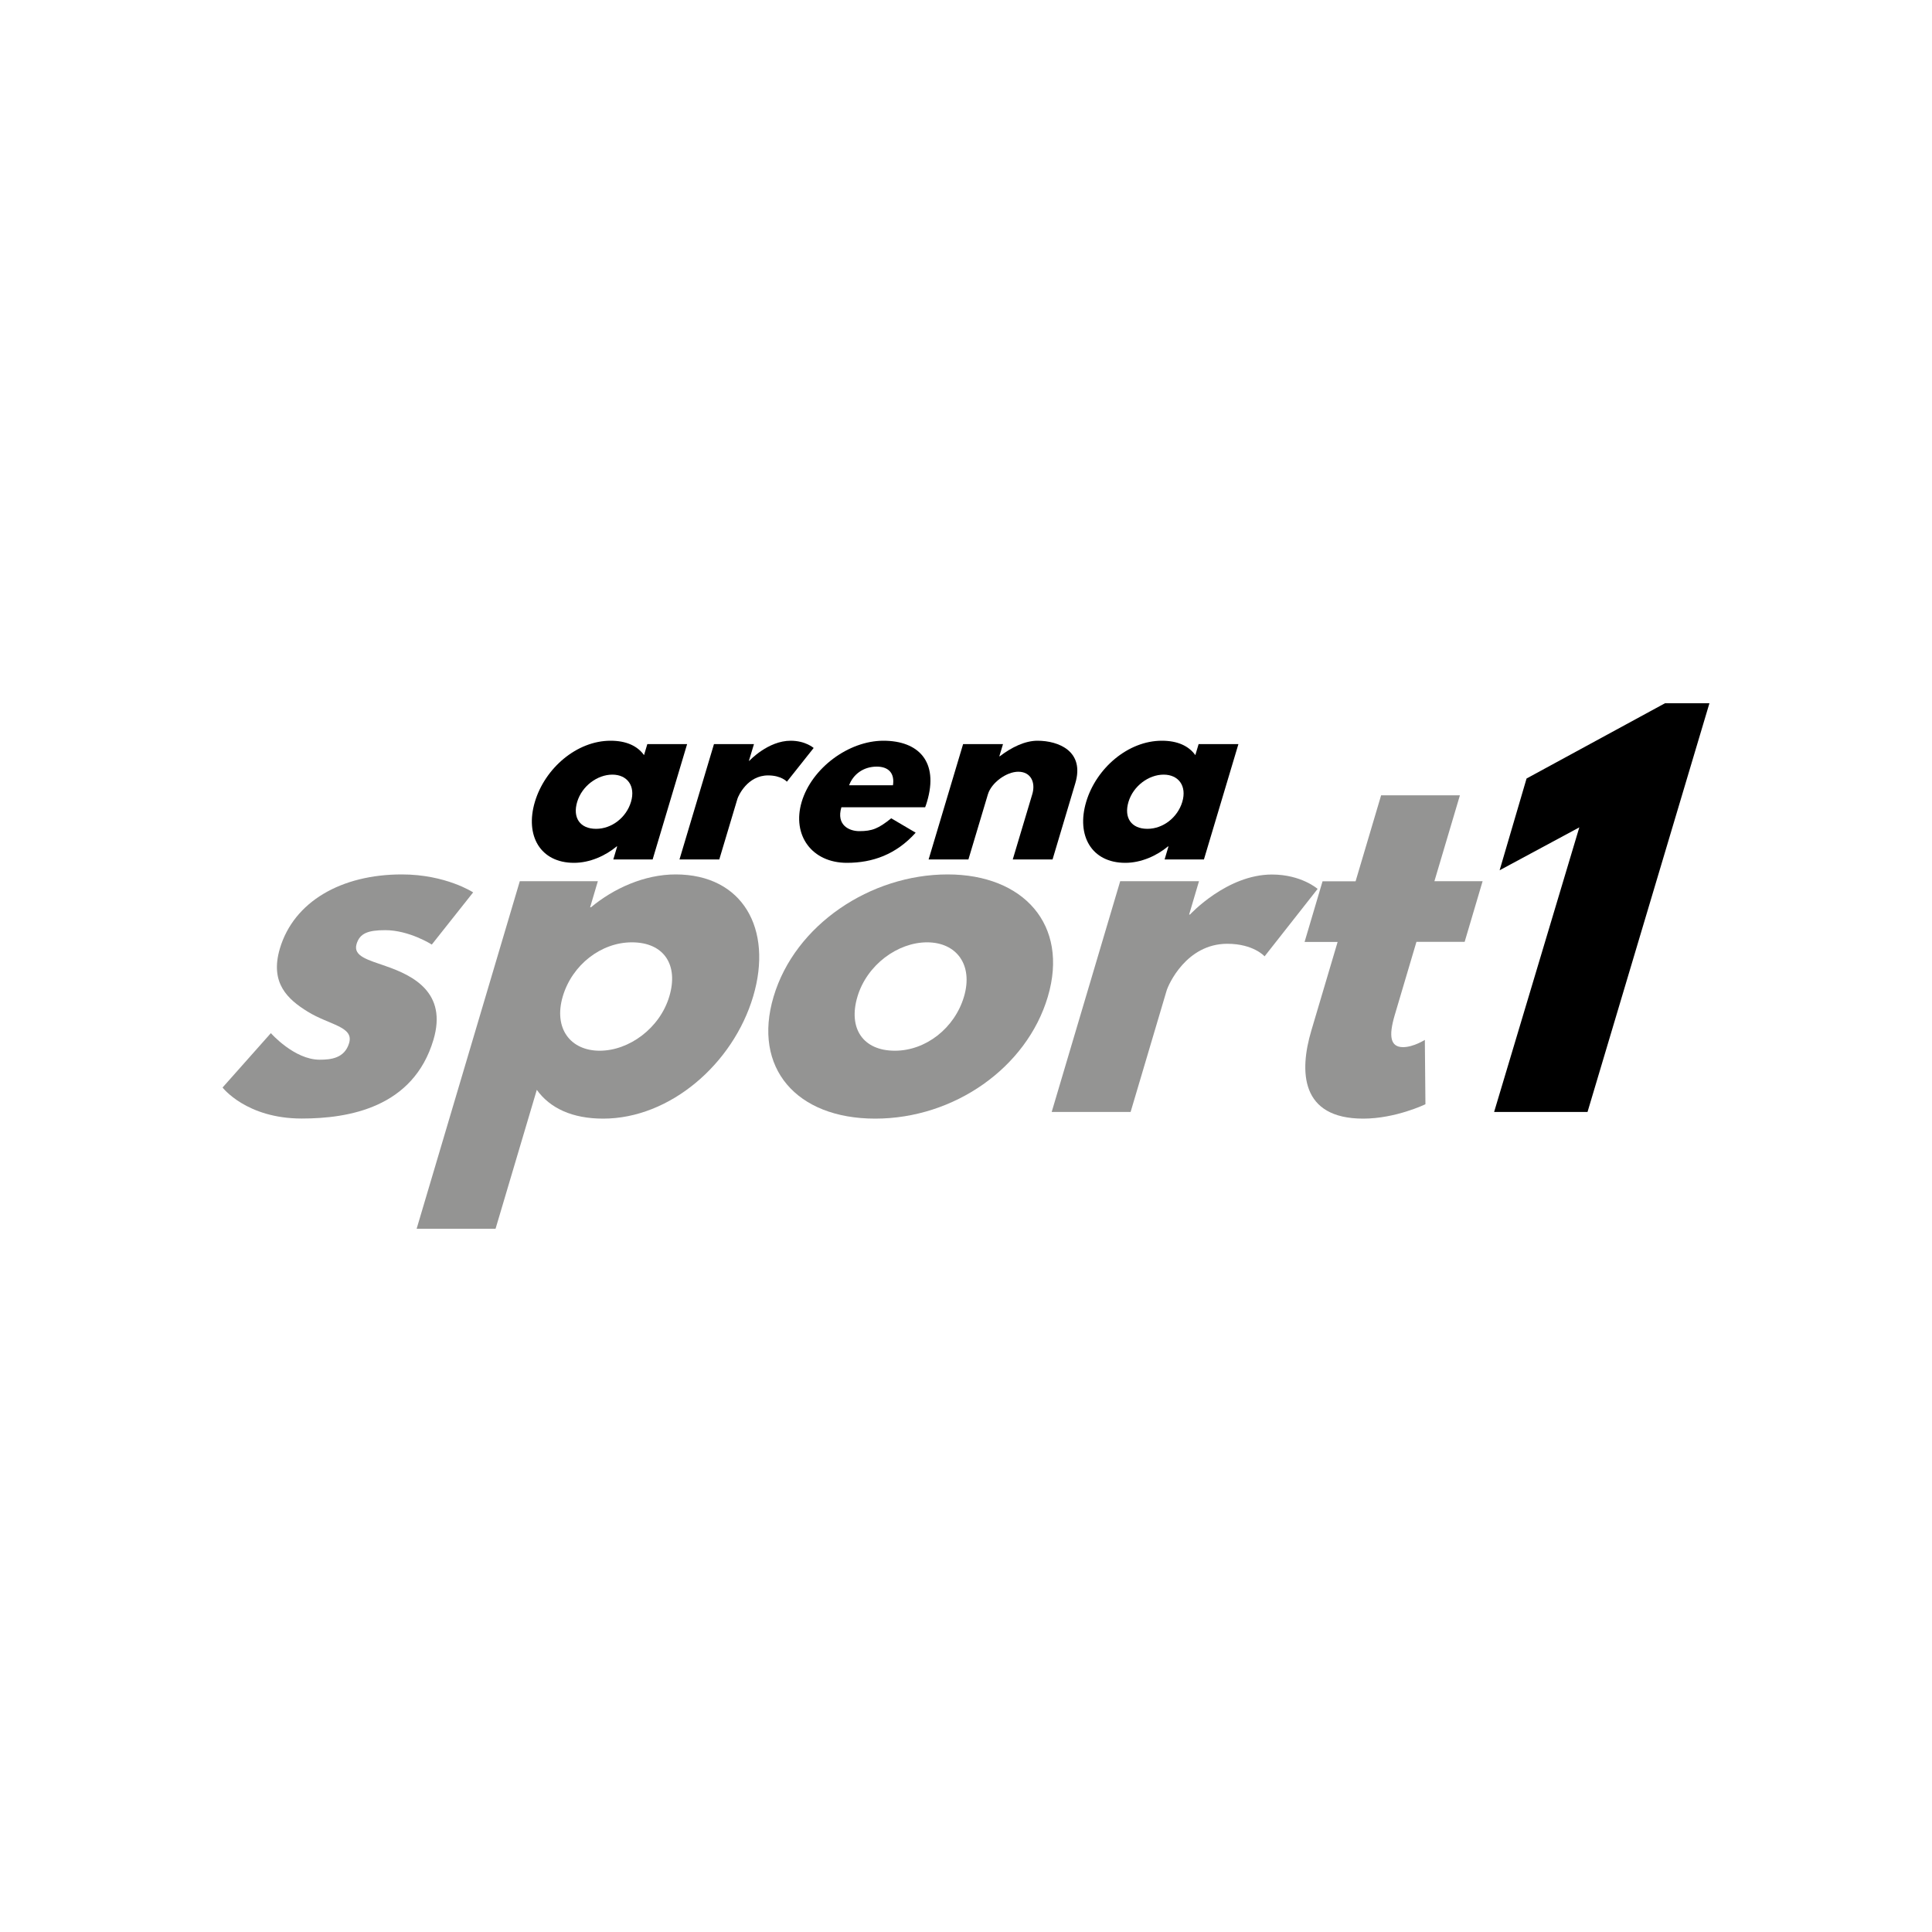
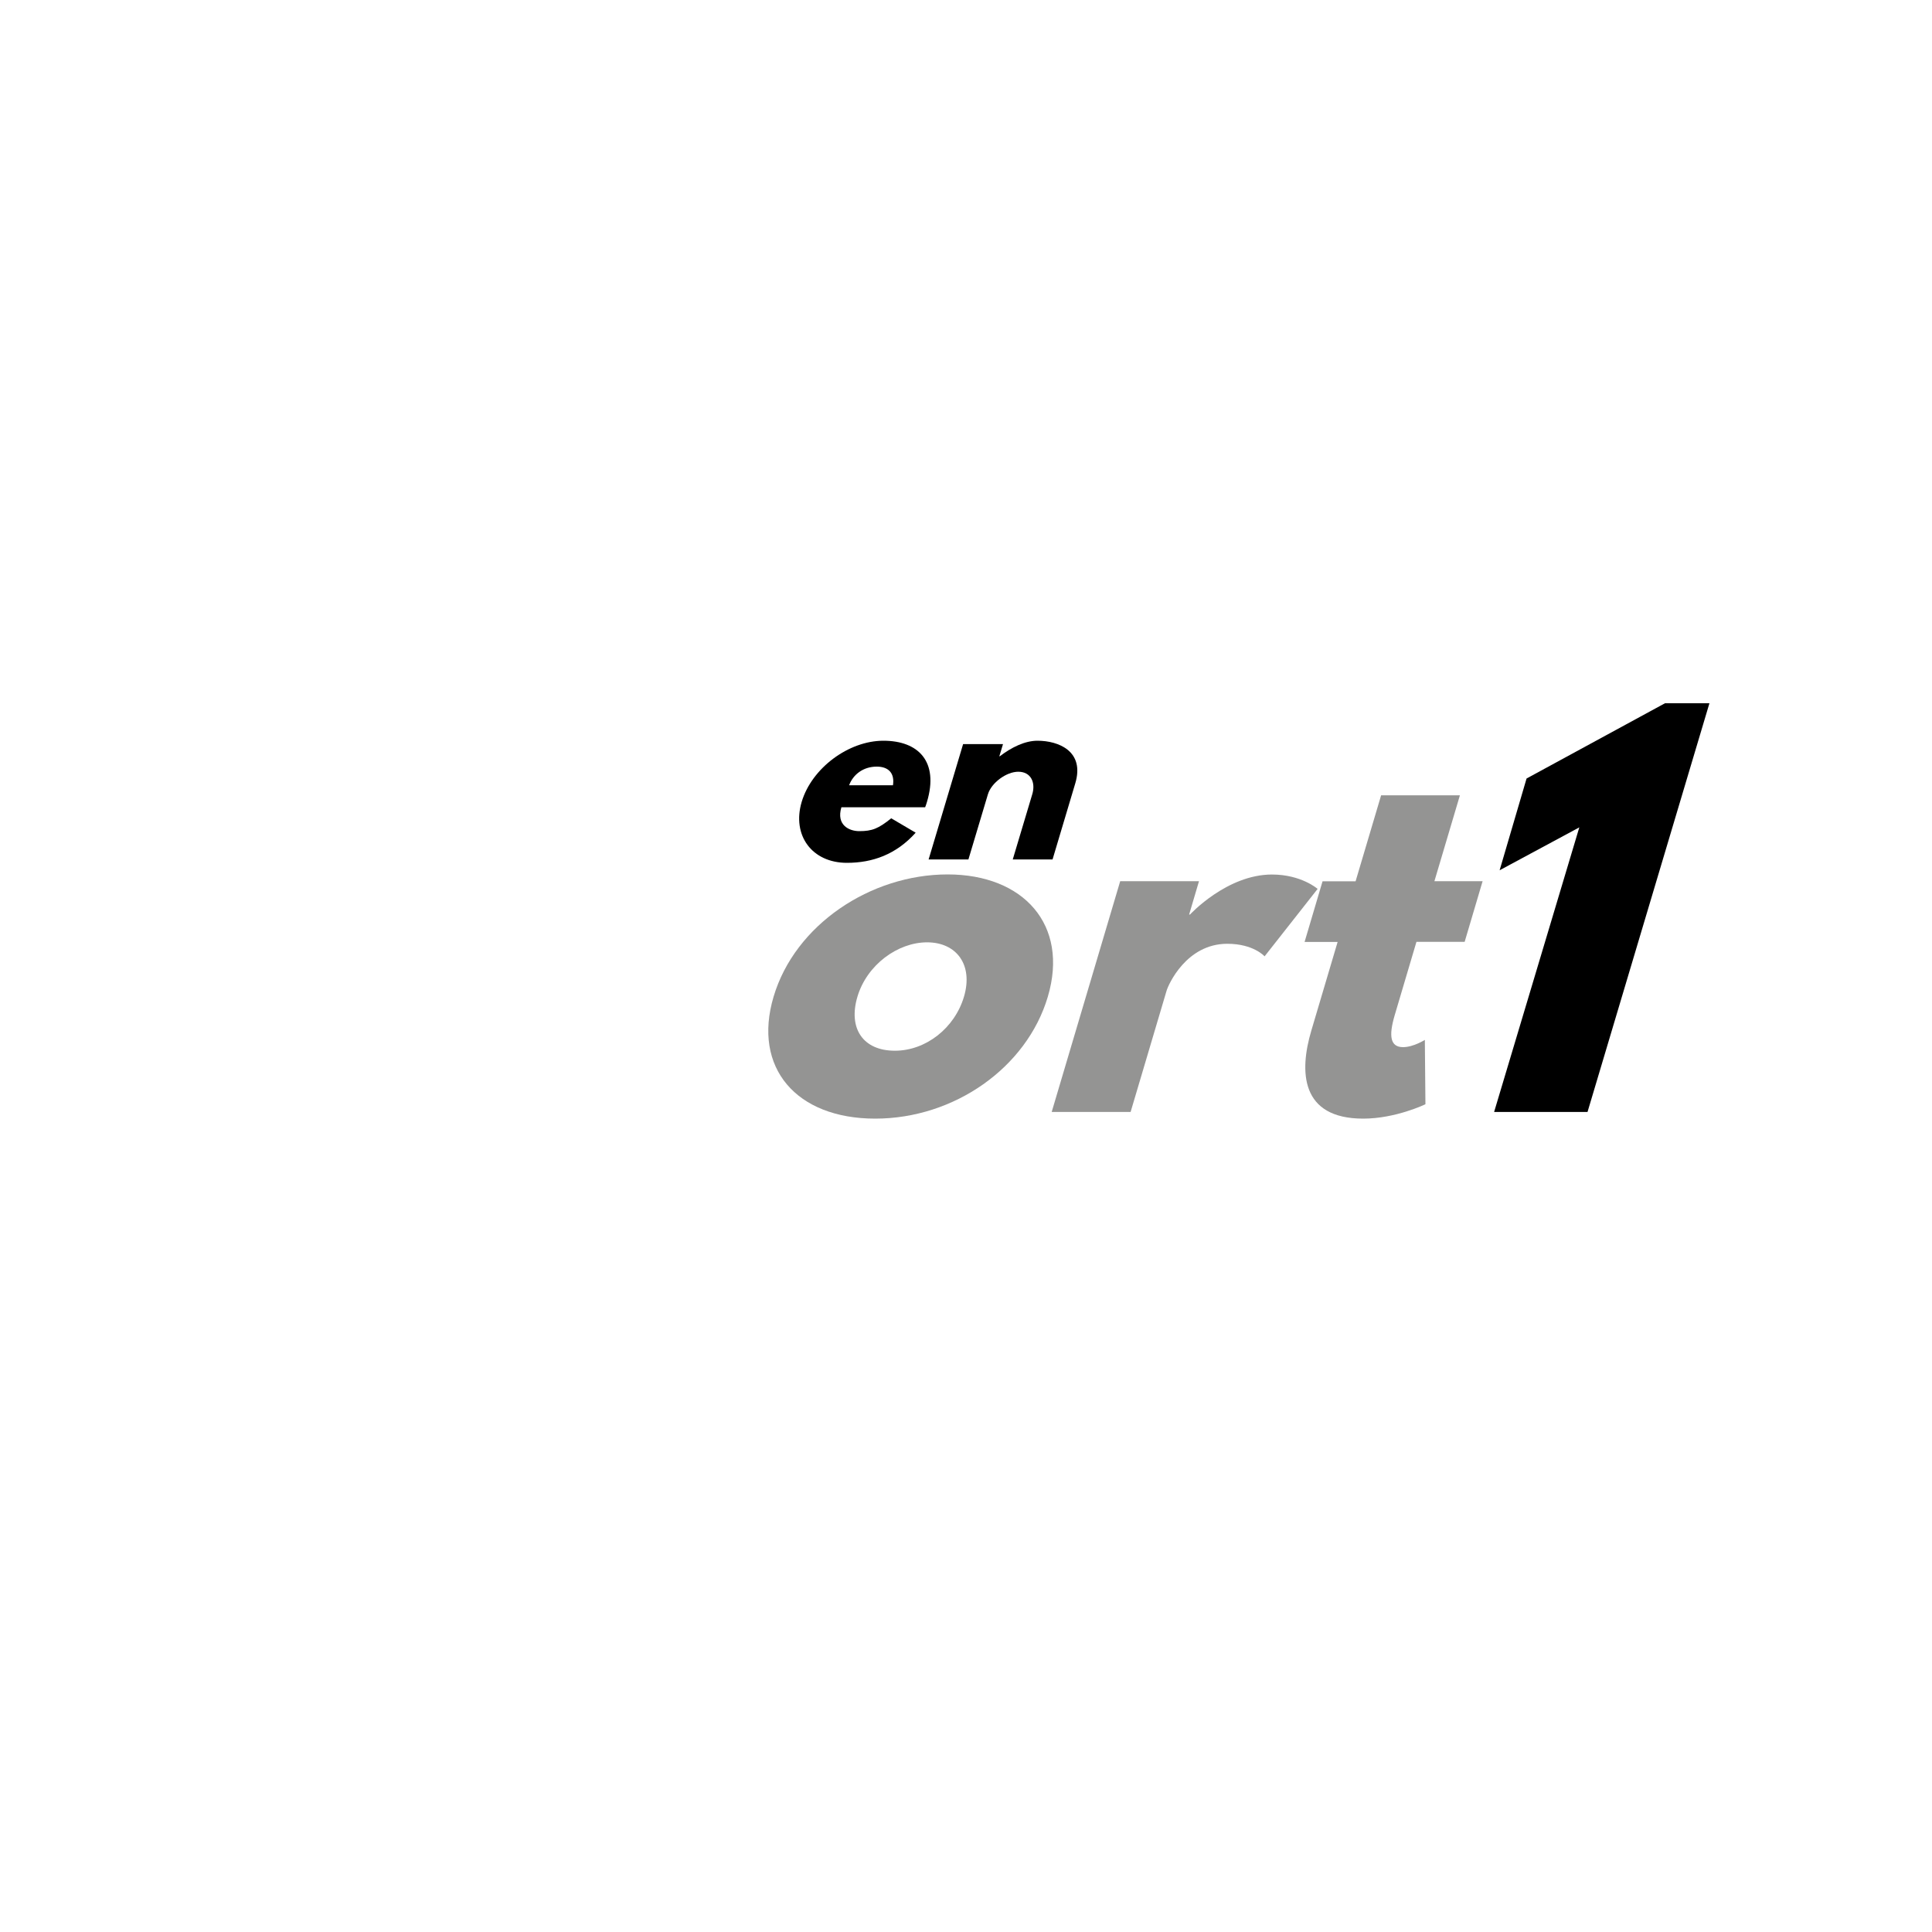
<svg xmlns="http://www.w3.org/2000/svg" id="logo" viewBox="0 0 200 200">
  <defs>
    <style>.cls-1,.cls-2{stroke-width:0px;}.cls-2{fill:#949493;}</style>
  </defs>
-   <path class="cls-1" d="m63.21,76.68c1.61,0,2.77.53,3.46,1.49l.34-1.14h4.12l-3.57,11.94h-4.07l.4-1.35h-.05c-1.18.98-2.79,1.7-4.42,1.7-3.49,0-5.09-2.82-4.05-6.31,1.04-3.49,4.34-6.33,7.83-6.33h0Zm-1.5,9.12c1.61,0,3.12-1.16,3.61-2.79.49-1.65-.39-2.82-1.93-2.82s-3.14,1.16-3.64,2.82c-.49,1.63.28,2.79,1.96,2.79Z" />
-   <path class="cls-1" d="m73.93,77.03h4.12l-.52,1.72h.05s1.92-2.07,4.27-2.07c1.54,0,2.38.75,2.38.75l-2.77,3.49s-.57-.65-1.95-.65c-2.14,0-3.08,2.12-3.17,2.42l-1.88,6.28h-4.12l3.57-11.94h0Z" />
  <path class="cls-1" d="m87.1,83.57c-.55,1.84.8,2.47,1.85,2.47,1.33,0,1.98-.26,3.31-1.33l2.53,1.49c-2.03,2.26-4.47,3.12-7.12,3.12-3.61,0-5.71-2.84-4.68-6.31,1.04-3.49,4.85-6.33,8.46-6.33s5.76,2.14,4.51,6.33c-.05.16-.13.42-.19.56h-8.66Zm5.34-2.28c.19-1.26-.47-1.93-1.68-1.93-1.42,0-2.46.84-2.86,1.93h4.54,0Z" />
  <path class="cls-1" d="m99.71,77.03h4.12l-.38,1.26h.05c1.21-.93,2.6-1.61,3.9-1.61,2.19,0,4.91,1.09,3.91,4.42l-2.35,7.87h-4.12l2.02-6.75c.36-1.19-.12-2.33-1.45-2.33-1.23,0-2.78,1.14-3.14,2.33l-2.02,6.75h-4.12l3.57-11.94h0Z" />
-   <path class="cls-1" d="m120.28,76.68c1.61,0,2.77.53,3.46,1.49l.34-1.14h4.12l-3.57,11.94h-4.07l.4-1.35h-.05c-1.18.98-2.79,1.7-4.42,1.7-3.49,0-5.09-2.82-4.05-6.31s4.34-6.33,7.83-6.33Zm-1.5,9.12c1.61,0,3.12-1.16,3.61-2.79.49-1.65-.39-2.82-1.93-2.82s-3.14,1.16-3.64,2.82c-.49,1.63.28,2.79,1.96,2.79Z" />
-   <path class="cls-2" d="m48.98,92.38l-4.28,5.4s-2.33-1.49-4.82-1.49c-1.8,0-2.64.33-2.97,1.44-.37,1.26,1.18,1.63,3.02,2.28,2.85.98,6.39,2.75,4.94,7.63-2.09,7.03-8.79,8.15-13.64,8.15-5.73,0-8.19-3.21-8.19-3.21l5-5.63s2.42,2.75,5.05,2.75c1.15,0,2.58-.14,3.05-1.72.51-1.72-2.03-1.86-4.3-3.26-2.03-1.26-3.93-2.93-2.87-6.52,1.45-4.89,6.39-7.68,12.62-7.68,4.57,0,7.39,1.86,7.39,1.86Z" />
-   <path class="cls-2" d="m62.44,115.8c-3.19,0-5.5-1.07-6.87-2.98l-4.27,14.38h-8.17l10.68-35.98h8.08l-.8,2.7h.09c2.34-1.95,5.53-3.4,8.76-3.4,6.93,0,10.1,5.63,8.03,12.62-2.07,6.98-8.6,12.66-15.53,12.66Zm2.97-18.25c-3.19,0-6.18,2.33-7.15,5.59-.98,3.31.78,5.63,3.82,5.63s6.23-2.33,7.21-5.63c.97-3.26-.56-5.59-3.88-5.59h0Z" />
  <path class="cls-2" d="m98.1,90.52c7.85,0,12.58,5.21,10.37,12.66-2.18,7.35-9.7,12.62-17.87,12.62s-12.71-5.26-10.52-12.62c2.21-7.45,10.04-12.66,18.02-12.66h0Zm-5.46,18.25c3.19,0,6.18-2.33,7.15-5.59.98-3.31-.78-5.63-3.82-5.63s-6.23,2.33-7.21,5.63c-.97,3.26.56,5.59,3.88,5.59h0Z" />
  <path class="cls-2" d="m115.95,91.22h8.17l-1.02,3.45h.09s3.81-4.14,8.48-4.14c3.05,0,4.73,1.49,4.73,1.49l-5.49,6.98s-1.14-1.3-3.86-1.3c-4.25,0-6.1,4.24-6.28,4.84l-3.73,12.57h-8.17l7.09-23.88h0Z" />
  <path class="cls-2" d="m142.96,82.33h8.17l-2.64,8.89h4.99l-1.86,6.28h-4.99l-2.25,7.59c-.66,2.23-.43,3.31.87,3.31,1.06,0,2.25-.75,2.25-.75l.06,6.66s-3.07,1.49-6.44,1.49c-6.51,0-6.63-4.89-5.37-9.12l2.72-9.17h-3.42l1.86-6.28h3.42l2.64-8.89h0Z" />
  <polygon class="cls-1" points="155.24 90.09 158.03 80.59 172.36 72.8 176.96 72.8 164.34 115.11 154.67 115.11 163.49 85.65 155.24 90.09" />
</svg>